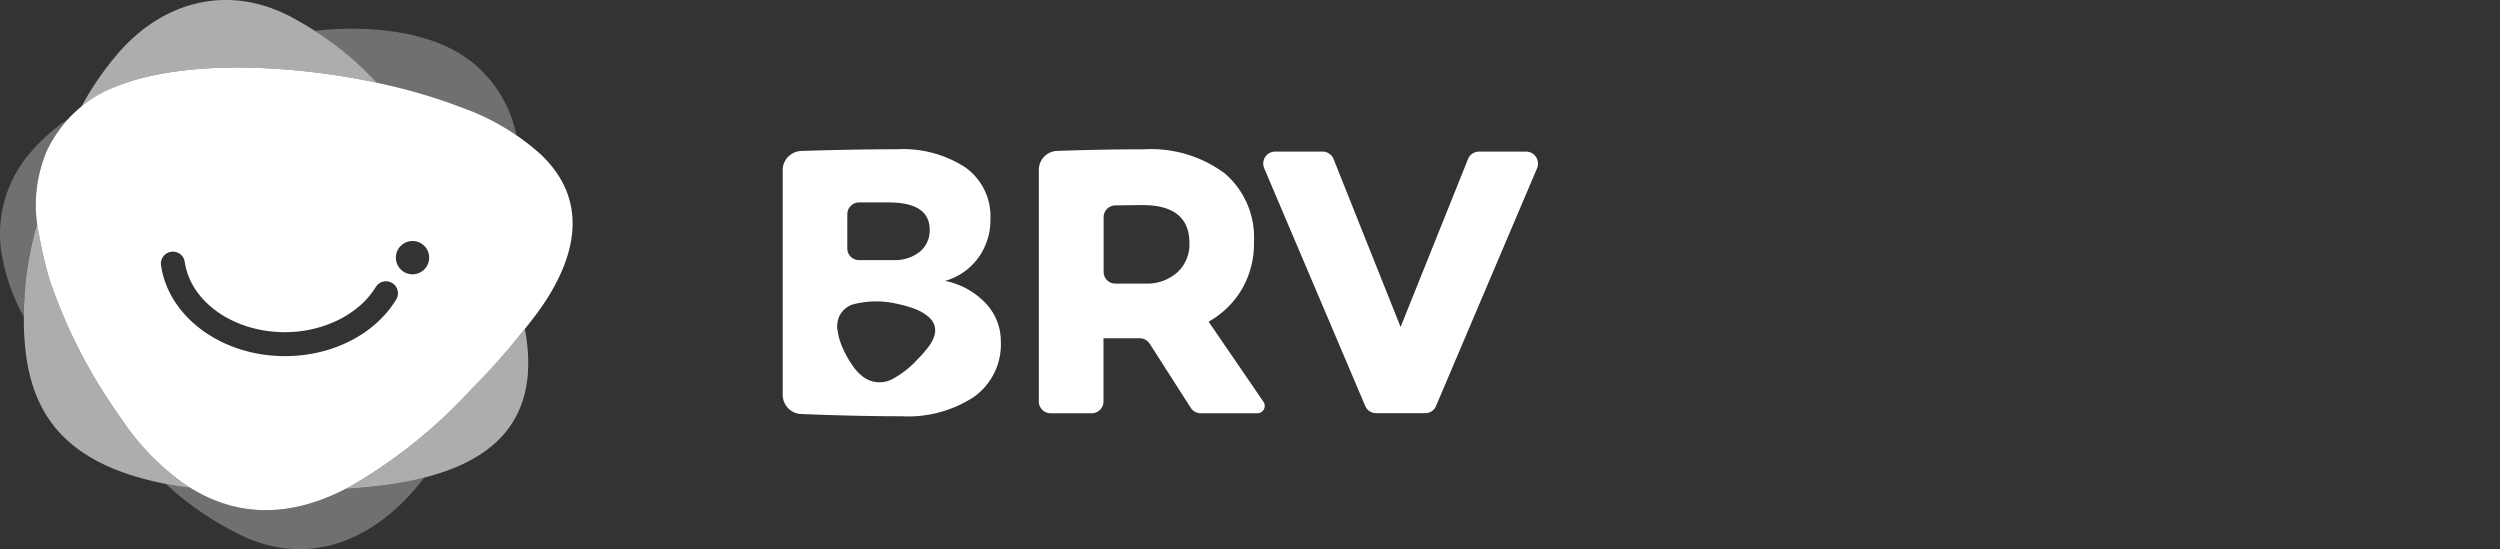
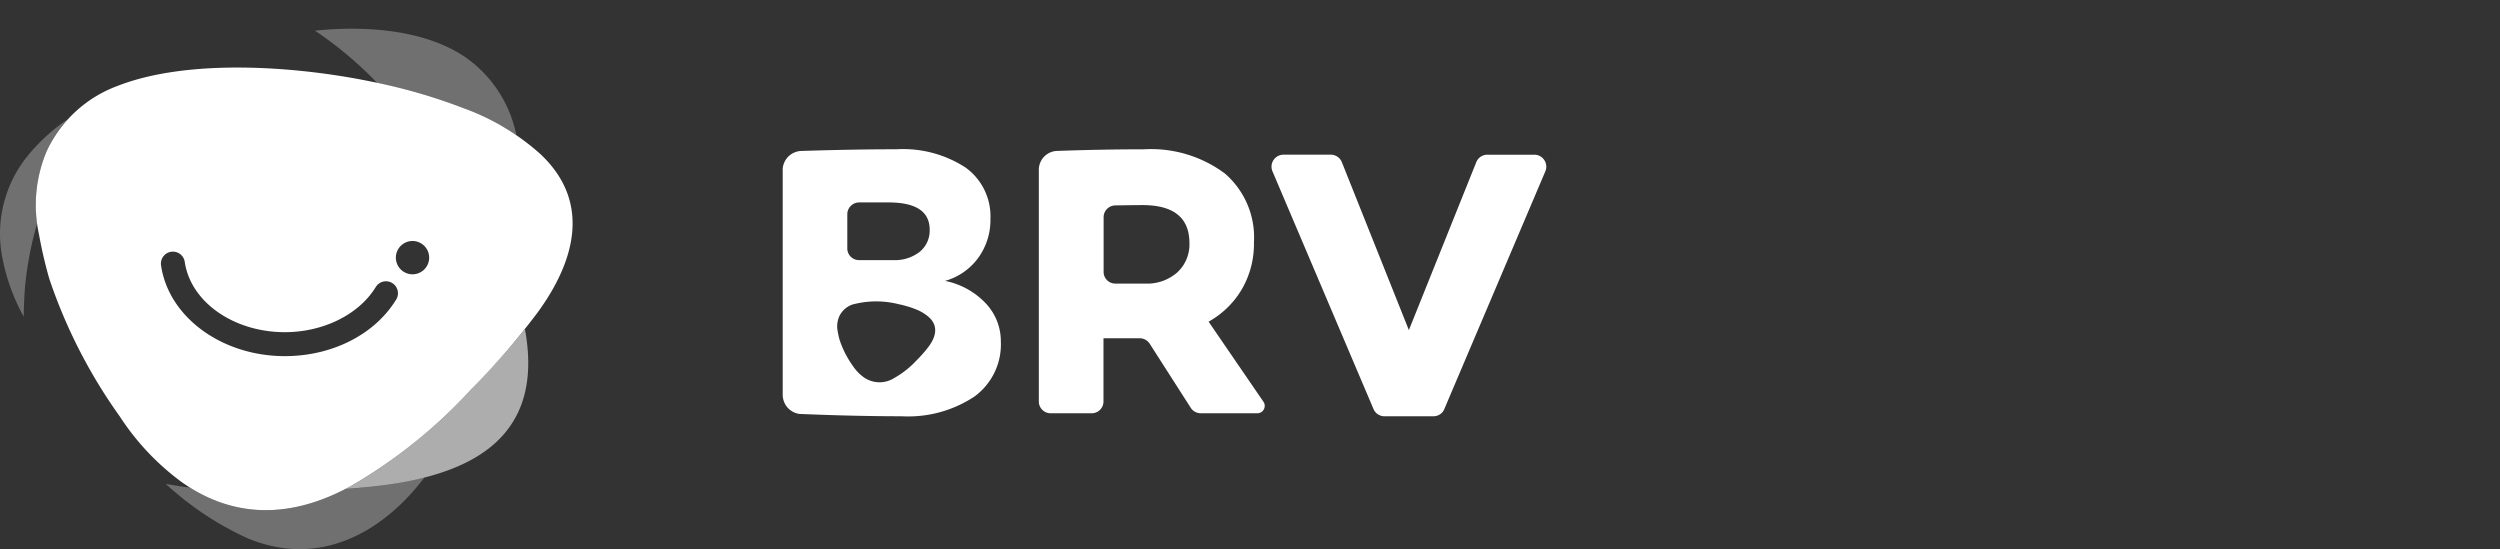
<svg xmlns="http://www.w3.org/2000/svg" width="231.942" height="50.946" viewBox="0 0 231.942 50.946">
  <rect x="0" y="0" width="231.942" height="50.946" fill="#333333" stroke="none" />
  <g id="Grupo_330" data-name="Grupo 330" transform="translate(-222 -28.521)">
    <g id="Grupo_6" data-name="Grupo 6" transform="translate(222 28.521)">
      <g id="Grupo_4" data-name="Grupo 4" transform="translate(0 2.665)" opacity="0.3">
        <path id="Caminho_11" data-name="Caminho 11" d="M4316.354,320.5a50.2,50.2,0,0,1,8.105,2.381,25.617,25.617,0,0,1,4.824,2.467,11.6,11.6,0,0,0-4.024-6.692c-3.725-3.049-9.76-3.516-14.661-2.991A34.163,34.163,0,0,1,4316.354,320.5Z" transform="translate(-4281.378 -315.481)" fill="#fff" />
        <path id="Caminho_12" data-name="Caminho 12" d="M4166.555,799.968c-4.822,2.5-9.765,2.811-14.446-.12q-1.133-.136-2.25-.349a28.758,28.758,0,0,0,7.6,5.055c6.593,2.742,12.471-.461,16.395-5.637A40.619,40.619,0,0,1,4166.555,799.968Z" transform="translate(-4134.483 -757.276)" fill="#fff" />
        <path id="Caminho_13" data-name="Caminho 13" d="M3973.684,428.254a32.316,32.316,0,0,1,1.12-5.815,12.577,12.577,0,0,1,.911-6.759,10.243,10.243,0,0,1,1.959-2.919,17.146,17.146,0,0,0-3.873,3.565,11.473,11.473,0,0,0-2.186,9.5,18.282,18.282,0,0,0,1.944,5.272C3973.564,430.185,3973.608,429.236,3973.684,428.254Z" transform="translate(-3971.356 -404.382)" fill="#fff" />
      </g>
      <g id="Grupo_5" data-name="Grupo 5" transform="translate(2.206 0)" opacity="0.6">
-         <path id="Caminho_14" data-name="Caminho 14" d="M4062.245,292.541c6.562-2.591,16.587-1.855,23.46-.449.223.045.444.093.666.141a30.416,30.416,0,0,0-8.177-6.229c-5.877-2.979-11.849-1.211-15.936,3.591a28.086,28.086,0,0,0-3.319,4.861A12.876,12.876,0,0,1,4062.245,292.541Z" transform="translate(-4053.601 -284.544)" fill="#fff" />
        <path id="Caminho_15" data-name="Caminho 15" d="M4355.313,644.551a47.1,47.1,0,0,1-11.2,9.013q-.231.125-.461.243c9.113-.589,18.8-3.082,16.628-14.825C4358.728,640.929,4357.038,642.756,4355.313,644.551Z" transform="translate(-4313.786 -608.452)" fill="#fff" />
-         <path id="Caminho_16" data-name="Caminho 16" d="M4011.6,549.111a23.292,23.292,0,0,1-5.718-6.068,48.592,48.592,0,0,1-6.543-12.775,41.494,41.494,0,0,1-.958-4.146q-.1-.5-.165-1a32.292,32.292,0,0,0-1.119,5.815c-.711,9.207,1.383,15.434,11.351,17.979a30.823,30.823,0,0,0,3.945.721C4012.121,549.469,4011.858,549.3,4011.6,549.111Z" transform="translate(-3996.965 -504.397)" fill="#fff" />
      </g>
      <path id="Caminho_21" data-name="Caminho 21" d="M4056.733,365.341a21.785,21.785,0,0,0-7.066-4.241,51.538,51.538,0,0,0-8.771-2.52h0c-6.873-1.406-16.9-2.142-23.46.448a11.734,11.734,0,0,0-6.492,5.968,12.793,12.793,0,0,0-.746,7.765,41.653,41.653,0,0,0,.962,4.143,48.581,48.581,0,0,0,6.543,12.775,23.284,23.284,0,0,0,5.718,6.068c5.063,3.589,10.453,3.264,15.691.4a47.076,47.076,0,0,0,11.208-9.01,68.8,68.8,0,0,0,6.156-7.126C4059.883,375.33,4061.5,369.83,4056.733,365.341Zm-13.376,13.46c-1.974,3.254-5.937,5.276-10.343,5.276-5.85,0-10.788-3.62-11.488-8.422a1.111,1.111,0,1,1,2.2-.321c.542,3.718,4.535,6.52,9.289,6.52,3.579,0,6.894-1.65,8.443-4.207a1.111,1.111,0,0,1,1.9,1.151Zm1.5-2.316a1.545,1.545,0,0,1-1.545-1.545h0a1.545,1.545,0,0,1,1.545-1.545h0a1.545,1.545,0,0,1,0,3.09h0Z" transform="translate(-4006.585 -351.036)" fill="#fff" />
    </g>
    <g id="Grupo_264" data-name="Grupo 264" transform="translate(294.615 41.656)">
      <path id="Caminho_225" data-name="Caminho 225" d="M4833.225,459.647a7.1,7.1,0,0,0-3.766-2.07,5.713,5.713,0,0,0,3.069-2.124,5.95,5.95,0,0,0,1.142-3.623,5.575,5.575,0,0,0-2.3-4.765,10.626,10.626,0,0,0-6.407-1.7q-3.929,0-8.78.154a1.8,1.8,0,0,0-1.769,1.506,1.524,1.524,0,0,0-.016.234v20.9a1.8,1.8,0,0,0,1.505,1.753c.029,0,.057.006.086.008q5.134.215,9.438.215a11.129,11.129,0,0,0,6.746-1.82,5.98,5.98,0,0,0,2.463-5.1A5.115,5.115,0,0,0,4833.225,459.647Zm-12.833-8.243a1.087,1.087,0,0,1,.011-.177,1.11,1.11,0,0,1,1.1-.931h2.71q3.82,0,3.82,2.534a2.528,2.528,0,0,1-.929,2.052,3.74,3.74,0,0,1-2.462.767H4821.5a1.085,1.085,0,0,1-1.109-1.109h0Zm7.548,12.269a12.56,12.56,0,0,1-1.136,1.291,8.608,8.608,0,0,1-2.062,1.626,2.544,2.544,0,0,1-2.865-.1,4.25,4.25,0,0,1-1.034-1.118,8.878,8.878,0,0,1-1.173-2.344,7.6,7.6,0,0,1-.168-.758,2.333,2.333,0,0,1,.149-1.417,2.142,2.142,0,0,1,1.2-1.079,8.51,8.51,0,0,1,4.285-.041,9.408,9.408,0,0,1,1.6.475,3.987,3.987,0,0,1,1.283.787C4828.875,461.823,4828.57,462.824,4827.94,463.673Z" transform="translate(-4814.396 -444.651)" fill="#fff" />
      <path id="Caminho_231" data-name="Caminho 231" d="M6172.05,437.039" transform="translate(-6055.108 -437.039)" fill="#fff" />
-       <path id="Caminho_233" data-name="Caminho 233" d="M5357.1,448.119a1.107,1.107,0,0,0-.768-.287h-4.324a1.106,1.106,0,0,0-1.027.672h0l-6.262,15.6-6.216-15.574h0a1.106,1.106,0,0,0-1.01-.7v0h-4.405v0a1.11,1.11,0,0,0-1.017,1.56l9.38,22.07a1.1,1.1,0,0,0,1,.639h4.561a1.107,1.107,0,0,0,.808-.363,1.089,1.089,0,0,0,.15-.22l9.426-22.179A1.112,1.112,0,0,0,5357.1,448.119Z" transform="translate(-5287.391 -446.901)" fill="#fff" />
+       <path id="Caminho_233" data-name="Caminho 233" d="M5357.1,448.119h-4.324a1.106,1.106,0,0,0-1.027.672h0l-6.262,15.6-6.216-15.574h0a1.106,1.106,0,0,0-1.01-.7v0h-4.405v0a1.11,1.11,0,0,0-1.017,1.56l9.38,22.07a1.1,1.1,0,0,0,1,.639h4.561a1.107,1.107,0,0,0,.808-.363,1.089,1.089,0,0,0,.15-.22l9.426-22.179A1.112,1.112,0,0,0,5357.1,448.119Z" transform="translate(-5287.391 -446.901)" fill="#fff" />
      <path id="Caminho_234" data-name="Caminho 234" d="M5111.246,468.828l-5.114-7.468a8.262,8.262,0,0,0,3.1-3.034,8.387,8.387,0,0,0,1.107-4.319,7.823,7.823,0,0,0-2.713-6.407,11.472,11.472,0,0,0-7.5-2.231q-3.976,0-8.131.153a1.753,1.753,0,0,0-1.614,1.784v21.53a1.1,1.1,0,0,0,1.02,1.02h3.958a1.1,1.1,0,0,0,1.02-1.02V462.9h3.368v0a1.1,1.1,0,0,1,.917.5h0l3.8,5.933h0a1.1,1.1,0,0,0,.943.523h5.262a.676.676,0,0,0,.658-.568A.667.667,0,0,0,5111.246,468.828Zm-8.023-12.037a4.227,4.227,0,0,1-2.98,1.035H5097.5a1.084,1.084,0,0,1-1.108-1.108v-5.037a1.09,1.09,0,0,1,.011-.178,1.109,1.109,0,0,1,1.1-.931h0l.729-.01q1.232-.017,1.767-.018,4.354,0,4.355,3.534A3.514,3.514,0,0,1,5103.222,456.791Z" transform="translate(-5066.617 -444.651)" fill="#fff" />
    </g>
  </g>
</svg>